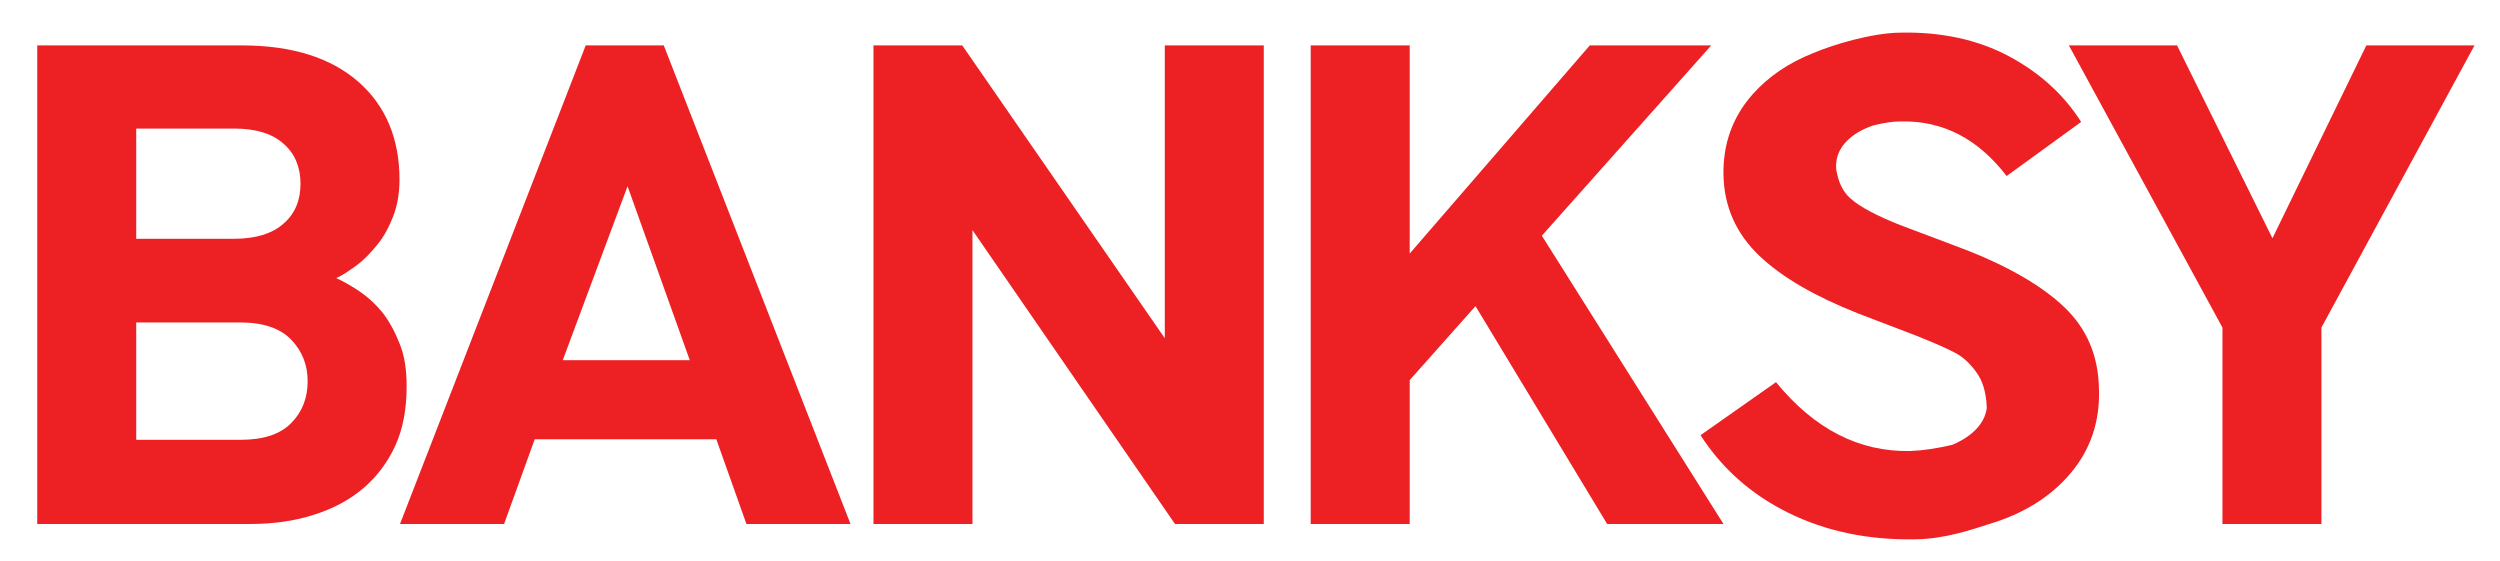
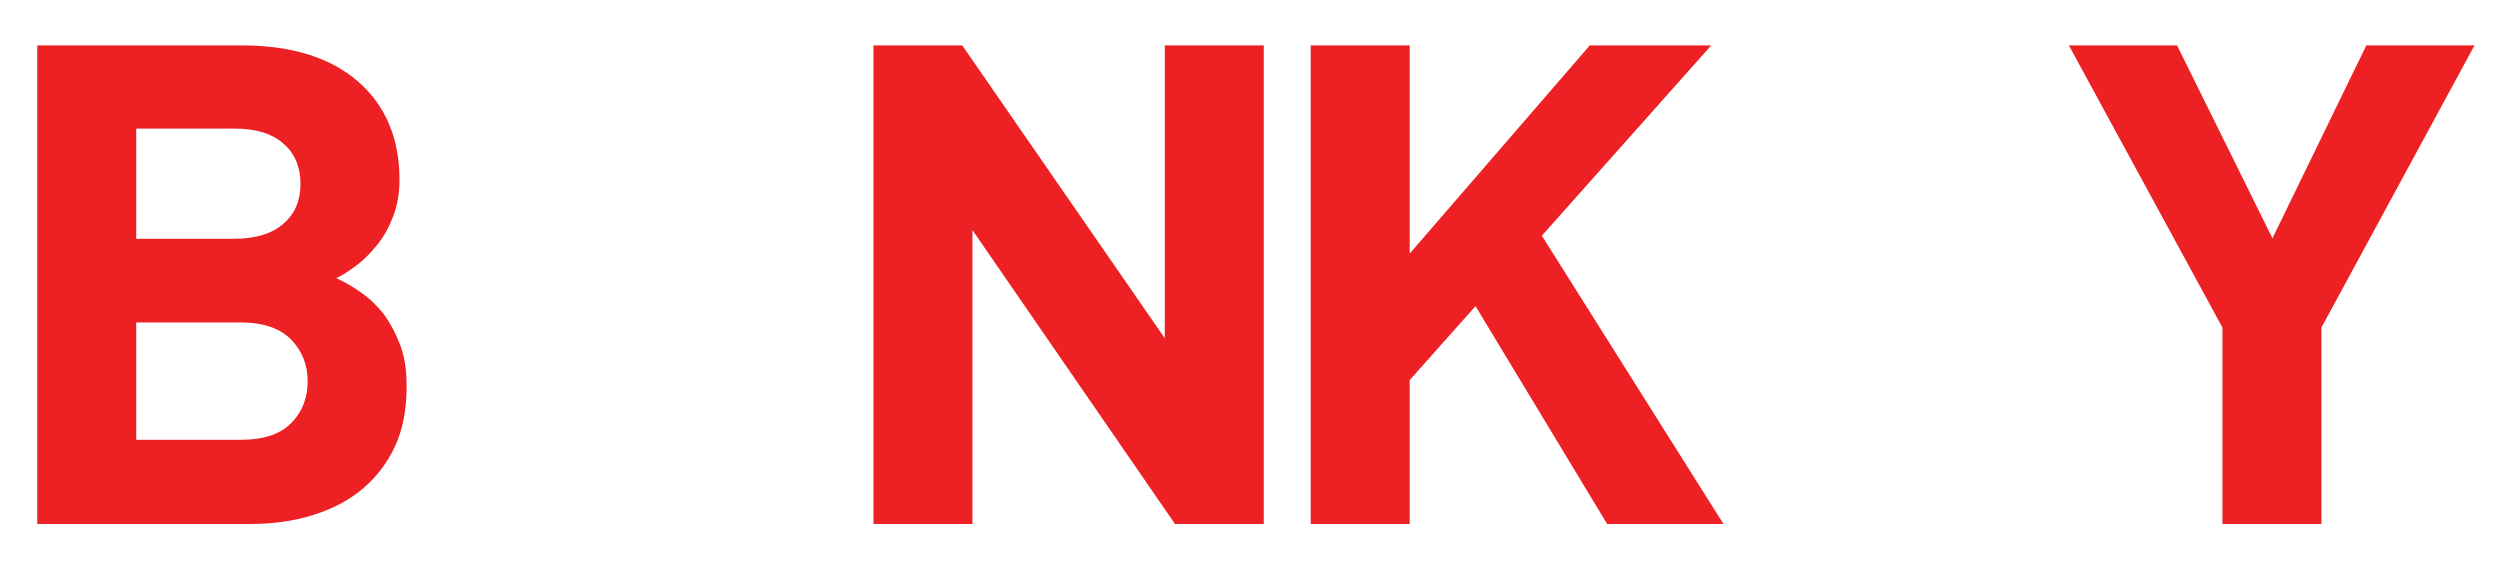
<svg xmlns="http://www.w3.org/2000/svg" id="Layer_1" x="0px" y="0px" viewBox="0 0 490 110" style="enable-background:new 0 0 490 110;" xml:space="preserve">
  <style type="text/css"> .st0{fill:#ED2024;} </style>
  <g>
    <path class="st0" d="M79.7,75.7c0,4.4-0.7,8.3-2.2,11.6c-1.5,3.3-3.6,6.1-6.3,8.4c-2.7,2.3-5.9,4-9.7,5.2 c-3.7,1.2-7.9,1.8-12.4,1.8H7.3V8.9h40.1c9.8,0,17.4,2.4,22.8,7.1c5.4,4.7,8.1,11.2,8.1,19.2c0,2.6-0.4,5-1.2,7.1 c-0.8,2.1-1.8,4-3.1,5.6c-1.3,1.6-2.6,3-4.1,4.1c-1.5,1.1-2.8,2-4,2.5c1.5,0.7,3.1,1.6,4.7,2.7c1.6,1.1,3.1,2.5,4.4,4.1 c1.3,1.7,2.4,3.7,3.3,6C79.3,69.7,79.7,72.5,79.7,75.7z M58.9,36c0-3.2-1.1-5.9-3.3-7.8c-2.2-2-5.4-3-9.7-3H26.7v21.6h19.2 c4.2,0,7.5-1,9.7-3C57.8,41.9,58.9,39.3,58.9,36z M60.3,74.7c0-3.2-1.1-5.9-3.2-8.1c-2.1-2.2-5.4-3.4-10-3.4H26.7v23h20.5 c4.5,0,7.8-1.1,10-3.4C59.3,80.6,60.3,77.9,60.3,74.7z" />
-     <path class="st0" d="M146.3,102.7l-5.9-16.6h-35.6l-6,16.6H78.4l36.4-93.8h15.3l36.6,93.8H146.3z M123,36.5l-12.7,34.1h24.9 L123,36.5z" />
    <path class="st0" d="M230.3,102.7l-39.7-57.6v57.6h-19.4V8.9h17.4l39.7,57.4V8.9h19.4v93.8H230.3z" />
    <path class="st0" d="M315,102.7L289.2,60l-12.9,14.5v28.2h-19.4V8.9h19.4v40.8l35.3-40.8h23.8l-33.2,37.3l35.6,56.5H315z" />
    <path class="st0" d="M455,64.2v38.5h-19.4V64.2L405.5,8.9h21.2l18.7,37.8l18.4-37.8h21.2L455,64.2z" />
-     <path class="st0" d="M404.6,60.2c-4.4-4.2-11.1-8.1-20-11.5l-12.2-4.6c-4.5-1.8-7.8-3.5-9.7-5.2c-1.5-1.3-2.4-3.2-2.8-5.7 c-0.5-5.9,6-8.2,7.2-8.6c2-0.5,3.8-0.8,5.4-0.8c8.3-0.2,15.2,3.4,20.8,10.7l14.6-10.6c-3.4-5.4-8.2-9.7-14.2-12.9 c-6-3.2-13.2-4.8-21.4-4.6c-5.5,0.1-12.9,2.3-16.9,4l0,0c-4.8,1.9-8.8,4.6-11.9,8.1c-3.9,4.4-5.8,9.7-5.7,15.7 c0.1,6.3,2.5,11.6,7,15.9c4.5,4.3,11,8,19.3,11.3l11.5,4.4c3.5,1.4,6,2.5,7.5,3.3c1.6,0.8,3,2.1,4.3,3.9c1.3,1.8,1.9,4.1,2,6.8 l0,0.2c-0.6,4.8-6.3,7-6.8,7.2l0,0c-3,0.7-5.7,1.1-8.2,1.2c-10,0.2-18.8-4.3-26.3-13.5l-14.8,10.4c4.2,6.5,9.9,11.6,17.2,15.2 c7.3,3.6,15.6,5.4,25.1,5.2c5.7-0.1,10.9-1.9,14.3-3c6.7-2,12-5.3,15.9-9.9c3.9-4.6,5.8-10.1,5.6-16.5 C411.3,69.7,409,64.4,404.6,60.2z" />
  </g>
</svg>